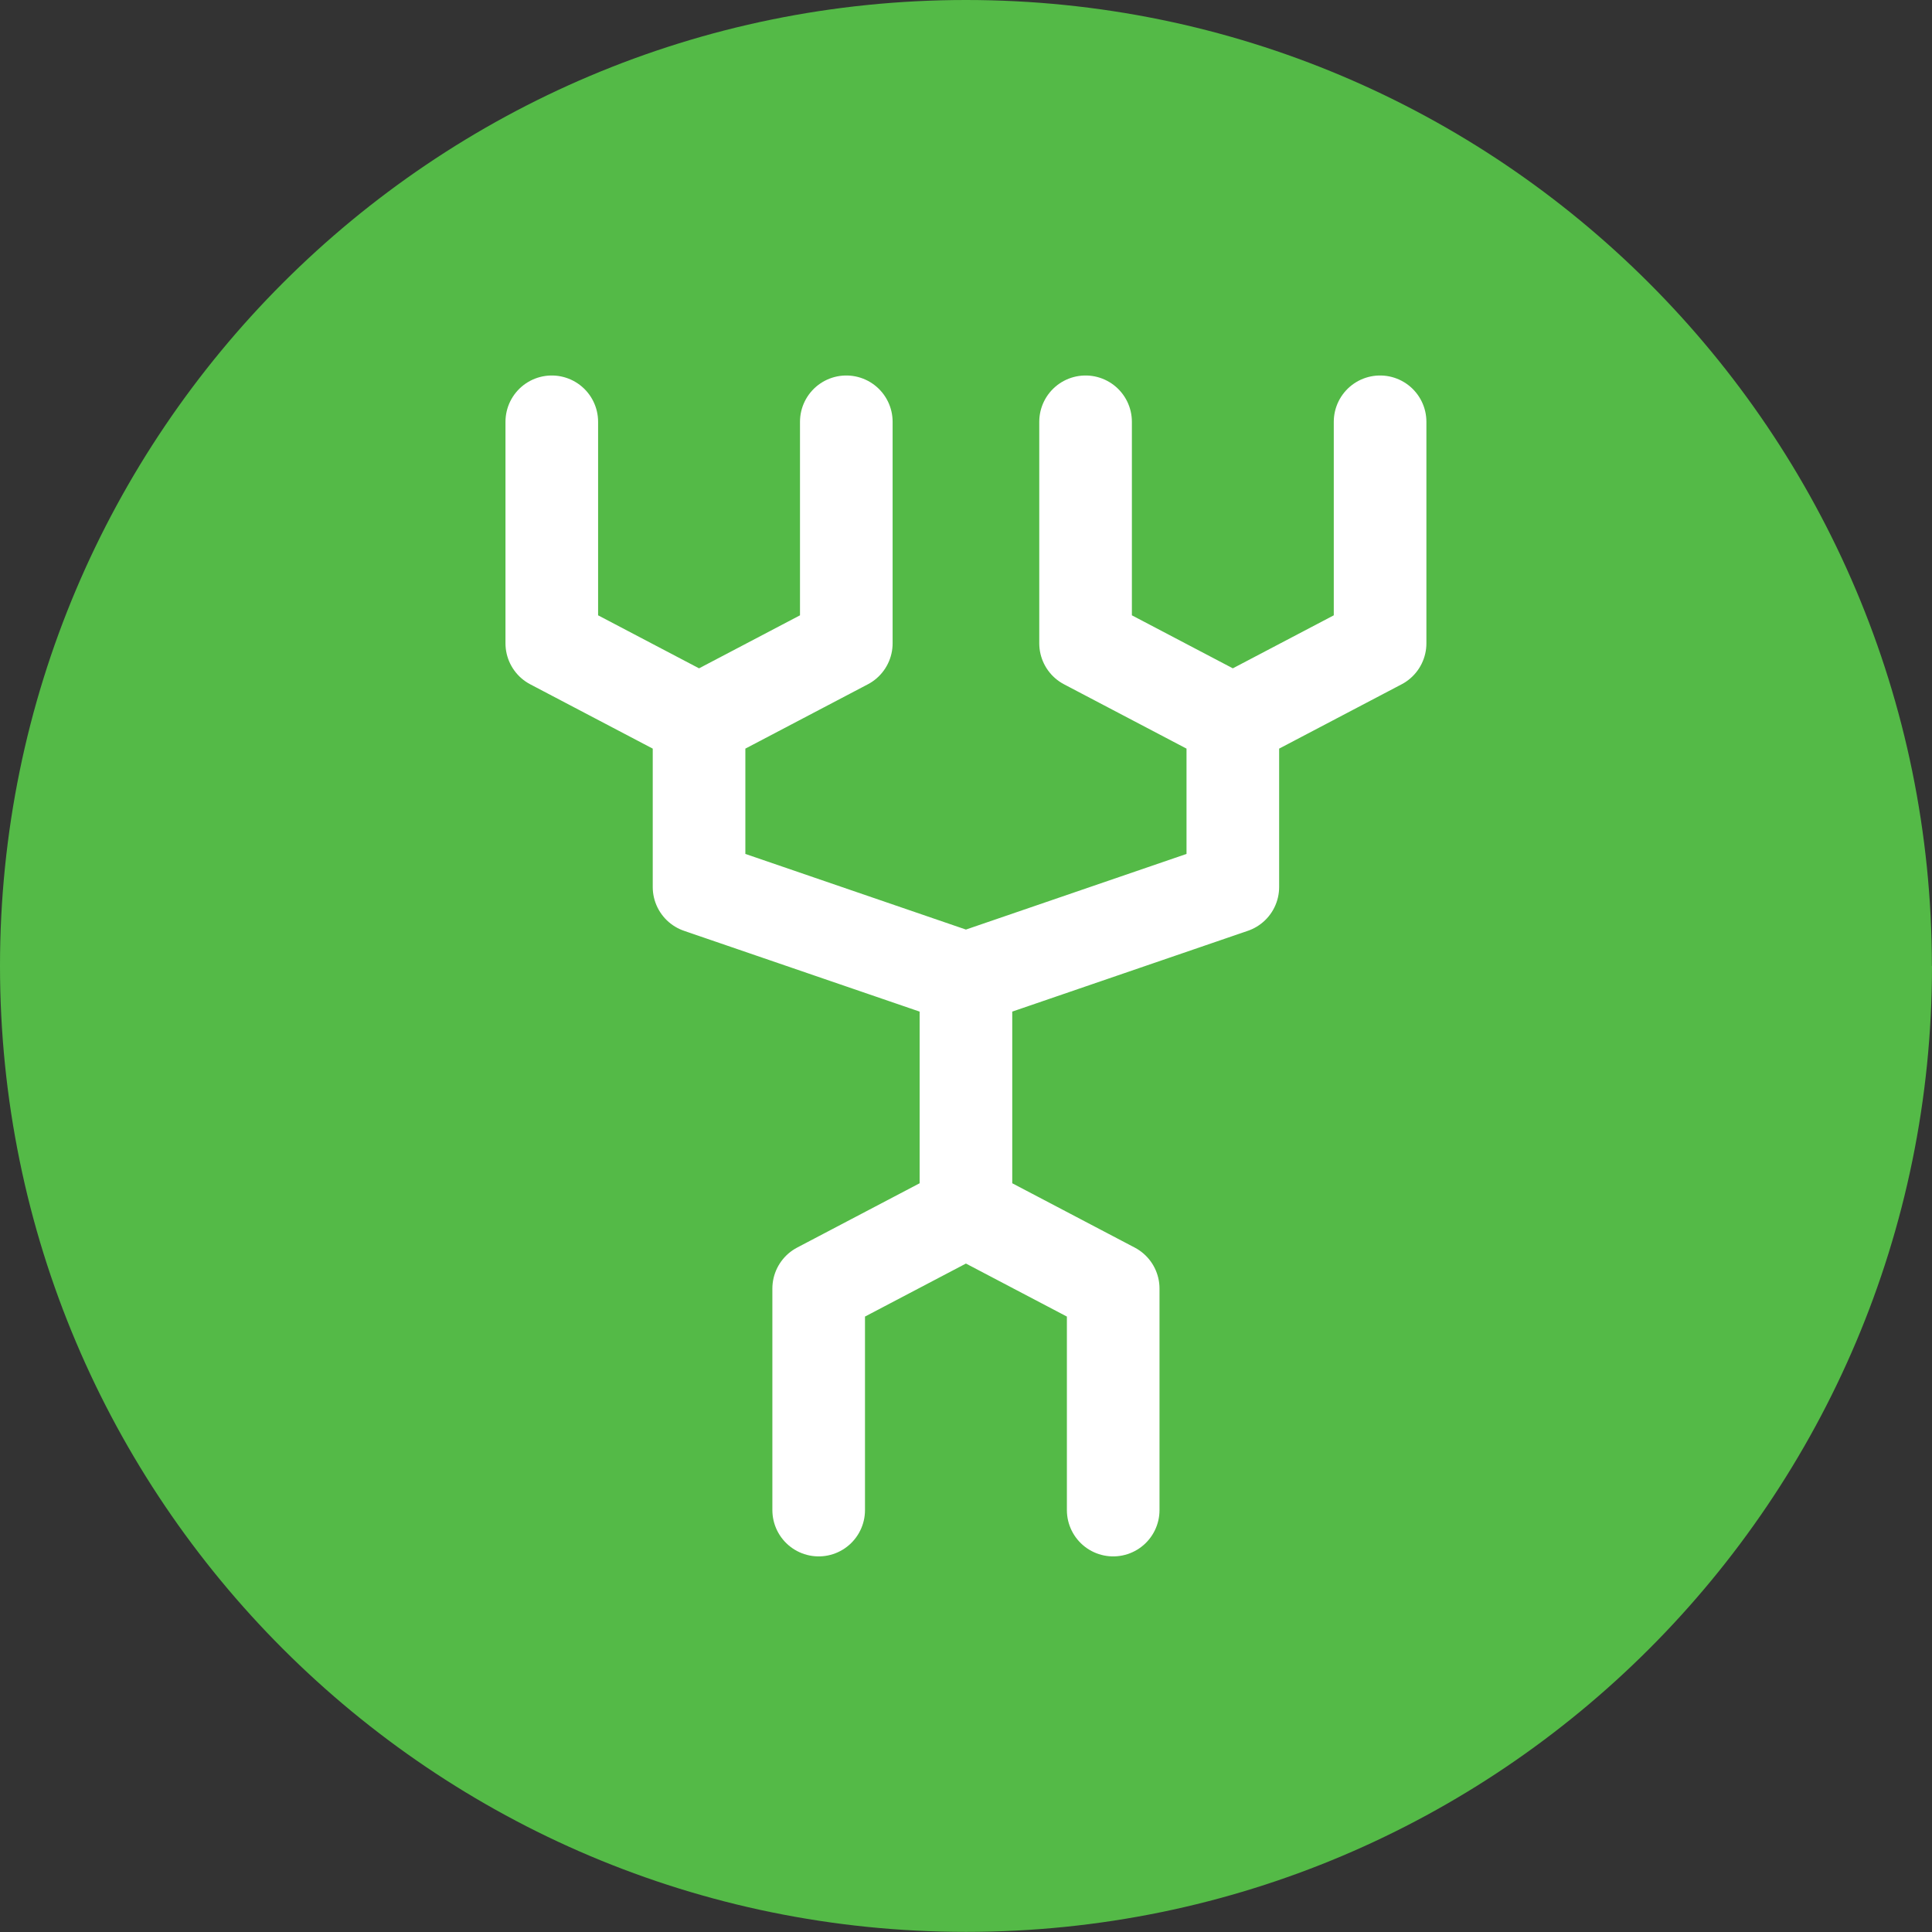
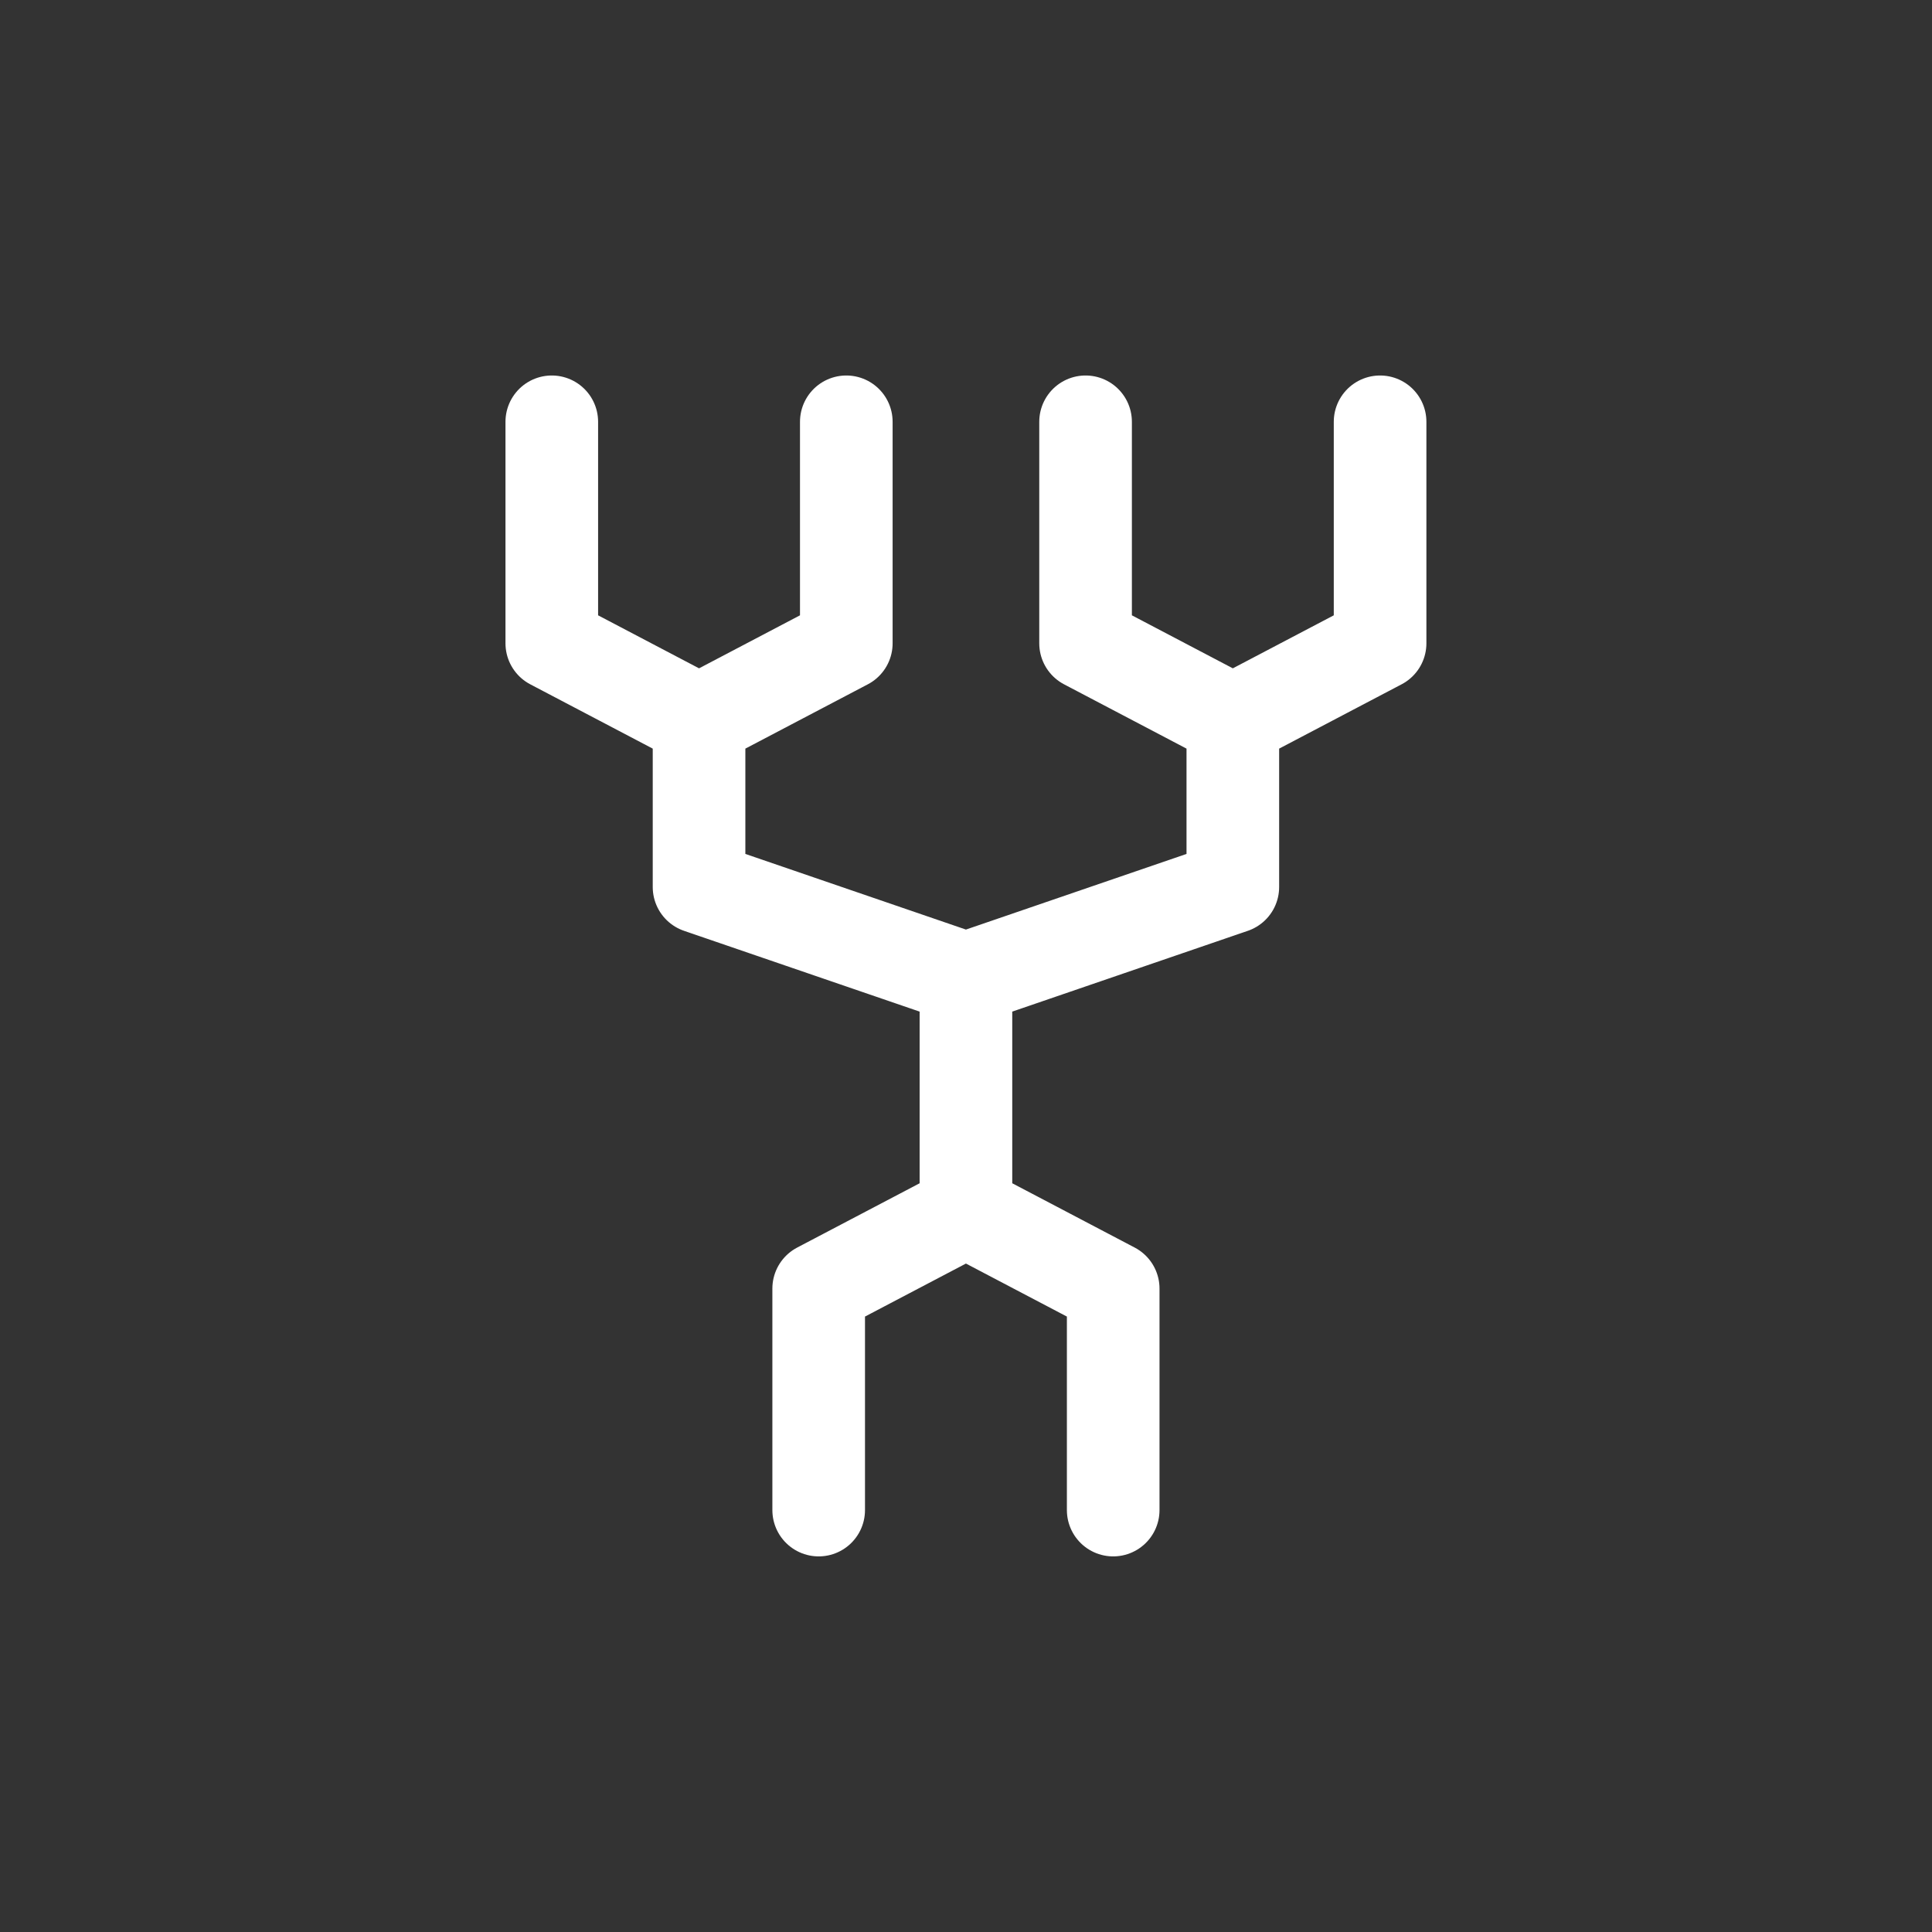
<svg xmlns="http://www.w3.org/2000/svg" id="Layer_1" viewBox="0 0 156.65 156.65">
  <rect x="0" y="0" width="156.65" height="156.65" fill="#333333" stroke="none" />
  <defs>
    <style>.cls-1,.cls-2{stroke-width:0px;}.cls-1,.cls-3{fill:none;}.cls-2{fill:#54ba47;}.cls-4{clip-path:url(#clippath);}.cls-3{stroke:#fff;stroke-linecap:round;stroke-linejoin:round;stroke-width:7.51px;}</style>
    <clipPath id="clippath">
      <rect class="cls-1" width="156.65" height="156.65" />
    </clipPath>
  </defs>
  <g class="cls-4">
-     <path class="cls-2" d="m156.65,78.32c0,43.26-35.07,78.32-78.32,78.32S0,121.58,0,78.32,35.07,0,78.32,0s78.32,35.07,78.32,78.32" />
-   </g>
+     </g>
  <path class="cls-3" d="m78.32,98.21v-18.87m11.94,43.1v-17.96l-11.94-6.27-11.94,6.27v17.96m33.58-64.01v13.49l-21.64,7.42m9.7-45.14v17.96l11.94,6.27,11.94-6.27v-17.96m-55.22,24.23v13.49l21.64,7.42m-9.7-45.14v17.96l-11.94,6.27-11.94-6.27v-17.96" />
</svg>